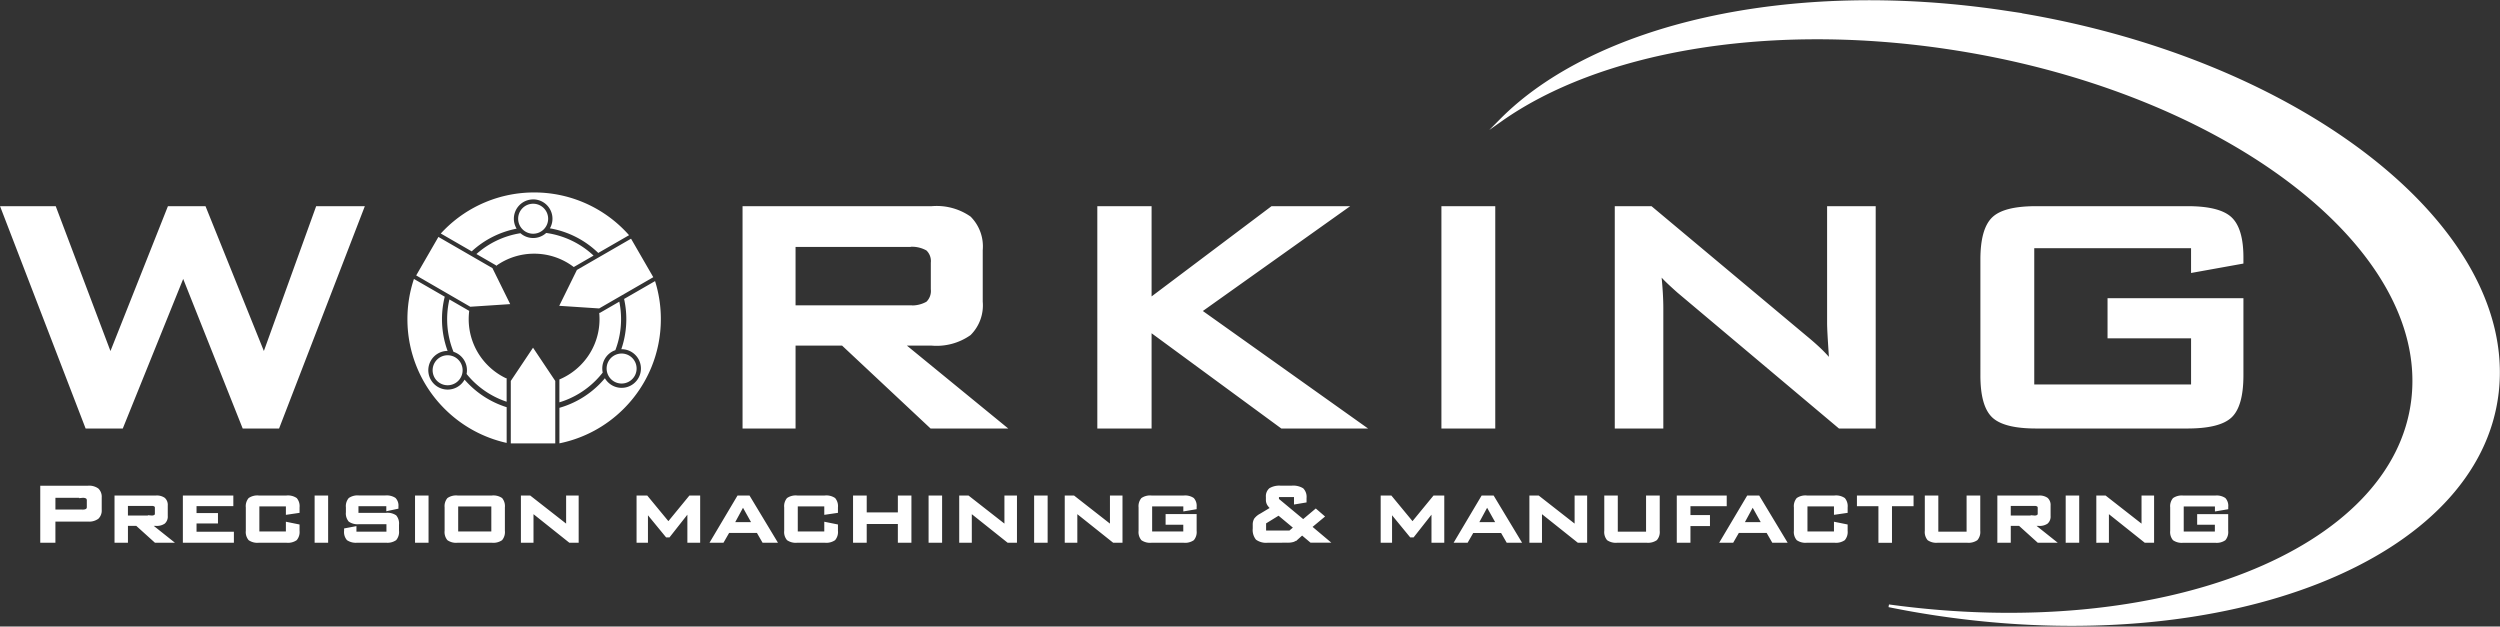
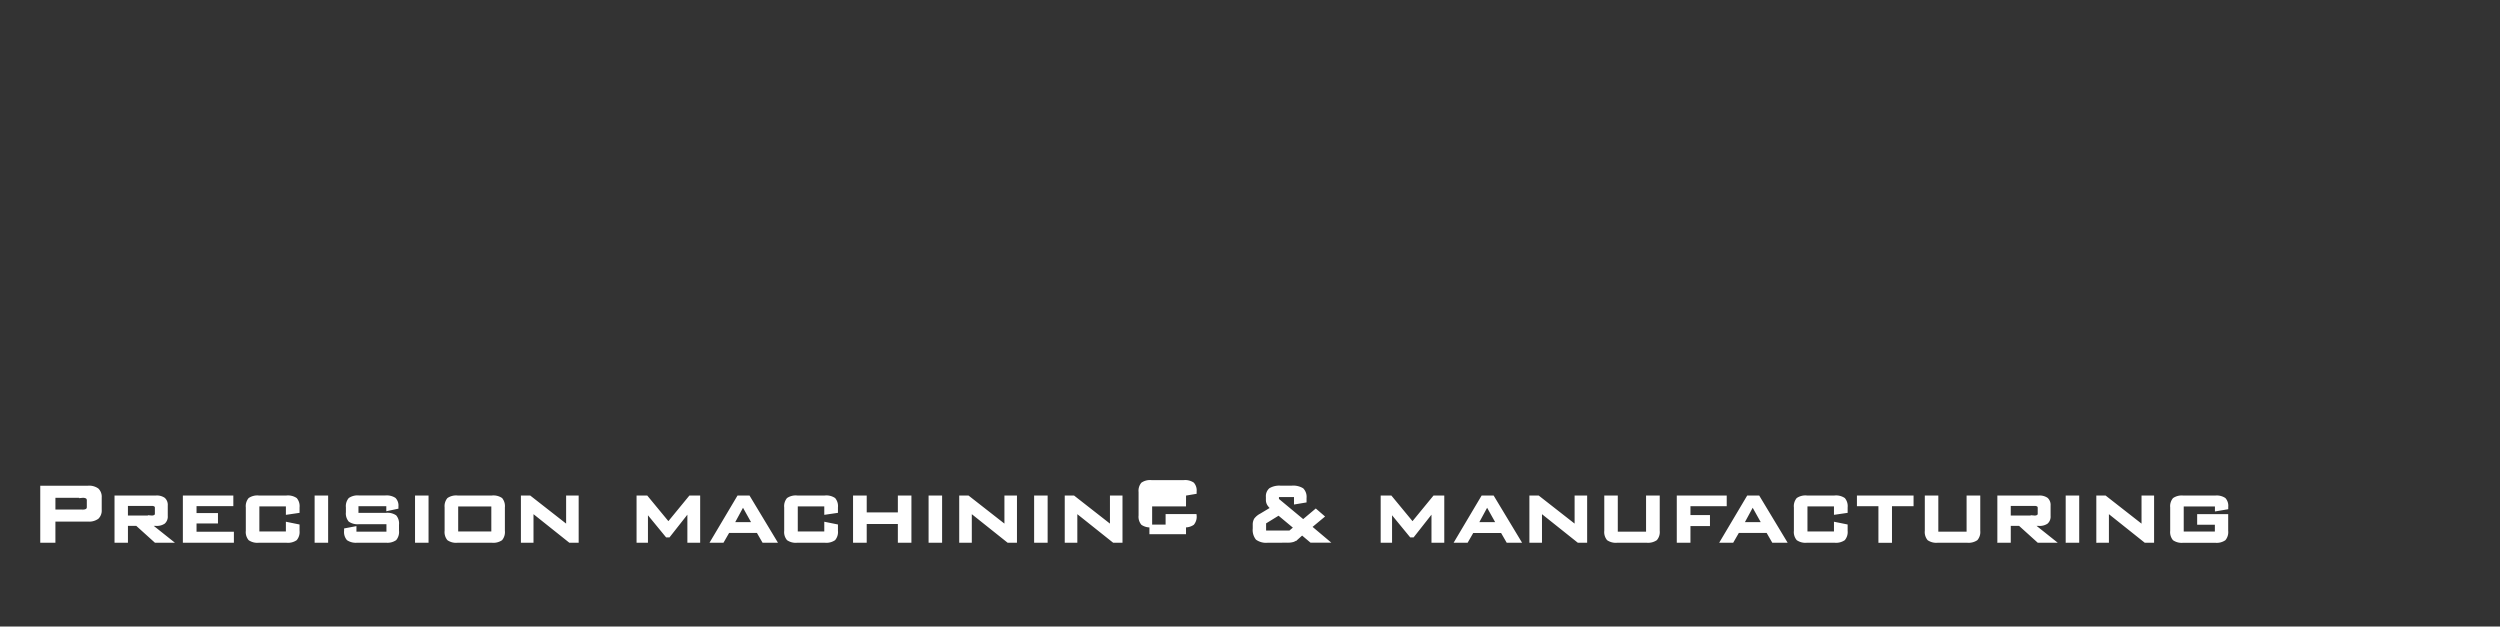
<svg xmlns="http://www.w3.org/2000/svg" width="259.725" height="65.092" viewBox="0 0 259.725 65.092">
  <rect x="0" y="0" width="259.725" height="65.092" fill="#333333" stroke="none" />
  <defs>
    <style>.a,.b{fill:#fff;fill-rule:evenodd;}.a{stroke:#fff;stroke-miterlimit:22.926;stroke-width:0.283px;}</style>
  </defs>
  <g transform="translate(440.472 45.97)">
-     <path class="a" d="M-232.28-44.743c30.236,4.521,53.188,22.2,51.265,39.481s-27.994,27.631-58.23,23.11q-2.538-.379-5-.882c28.337,3.9,52.627-5.644,54.434-21.489,1.824-15.99-19.94-32.344-48.611-36.526-18.883-2.755-36.052.458-46.095,7.541,9.693-9.763,29.819-14.587,52.239-11.235Zm-199.2,43.149-8.781-22.814h5.481L-429-9.108l6.07-15.3h3.713l6.166,15.3,5.525-15.3h4.751l-8.8,22.814h-3.588l-6.276-15.779-6.372,15.779ZM-212.7-20.327h-16.575V-5.888H-212.7v-5.076h-8.678v-3.882h13.834v7.853q0,3.138-1.164,4.265t-4.486,1.134h-15.735q-3.326,0-4.494-1.134t-1.164-4.265V-19.009c0-2.077.39-3.492,1.164-4.258s2.276-1.142,4.494-1.142h15.735c2.18,0,3.676.376,4.464,1.12s1.186,2.107,1.186,4.066v.516l-5.157.928v-2.549ZM-272.572-1.594V-24.408h3.624l16.067,13.444c.545.449,1.024.869,1.444,1.267A14.568,14.568,0,0,1-250.3-8.482c-.081-1.282-.14-2.188-.169-2.718s-.044-.943-.044-1.23V-24.408h4.766V-1.594h-3.624l-16.752-14.092q-.608-.541-1.061-.972a11.8,11.8,0,0,1-.84-.884c.066.7.125,1.37.162,2s.051,1.164.051,1.628V-1.594Zm-18.01,0V-24.408h5.311V-1.594Zm-35.748,0V-24.408h5.355v9.517l12.649-9.517h7.683L-315.752-13.66l16.965,12.066h-8.523l-13.665-10.033V-1.594Zm-36.857,0V-24.408h19.514a6.008,6.008,0,0,1,3.941,1.046,4.237,4.237,0,0,1,1.215,3.374v5.363a4.213,4.213,0,0,1-1.215,3.359,5.961,5.961,0,0,1-3.941,1.061h-2.976l10.527,8.612h-7.617l-9.193-8.612h-5.031v8.612Zm17.164-18.866h-11.941v6.35h11.941a3.207,3.207,0,0,0,1.886-.4,1.7,1.7,0,0,0,.509-1.414V-18.67a1.671,1.671,0,0,0-.509-1.392,3.209,3.209,0,0,0-1.886-.4Z" />
-     <path class="a" d="M-197.36,164.13h-3.519v2.888h3.519v-.984H-199.2v-.822h2.941v1.6a1.161,1.161,0,0,1-.248.864,1.442,1.442,0,0,1-.953.23H-200.8a1.442,1.442,0,0,1-.953-.23,1.161,1.161,0,0,1-.248-.864v-2.44a1.155,1.155,0,0,1,.248-.86,1.443,1.443,0,0,1,.953-.23h3.347a1.463,1.463,0,0,1,.949.224,1.057,1.057,0,0,1,.251.811v.124l-1.1.186v-.5Zm-12.316,3.774v-4.623h.774l3.923,3.068v-3.068h1.021V167.9h-.78l-3.912-3.118V167.9Zm-3.182,0v-4.623h1.121V167.9Zm-7.1,0v-4.623h4.164a1.3,1.3,0,0,1,.827.211.84.84,0,0,1,.257.687v1.086a.829.829,0,0,1-.257.68,1.313,1.313,0,0,1-.827.207h-.634l2.2,1.751h-1.618l-1.939-1.751h-1.062V167.9Zm3.684-3.826h-2.575v1.279h2.575a.689.689,0,0,0,.4-.086.343.343,0,0,0,.109-.288v-.532a.343.343,0,0,0-.109-.288.69.69,0,0,0-.4-.086Zm-10.1-.8v3.757h3.22v-3.757h1.137v3.528a1.145,1.145,0,0,1-.253.862,1.464,1.464,0,0,1-.964.233h-3.059a1.442,1.442,0,0,1-.953-.23,1.163,1.163,0,0,1-.248-.865v-3.528Zm-4.814.827v3.8h-1.126v-3.8h-2.232v-.827h5.6v.827Zm-5.744.022h-3.037v2.888h3.037v-.982l1.137.23v.545a1.157,1.157,0,0,1-.251.862,1.447,1.447,0,0,1-.96.231h-2.888a1.437,1.437,0,0,1-.949-.23,1.152,1.152,0,0,1-.252-.864v-2.44a1.155,1.155,0,0,1,.248-.86,1.443,1.443,0,0,1,.953-.23h2.888a1.465,1.465,0,0,1,.964.23,1.155,1.155,0,0,1,.248.86v.448l-1.137.166v-.854Zm-9.63,1.915h2.119l-1.077-1.926-1.042,1.926Zm-2.188,1.859,2.744-4.623h1.084l2.786,4.623H-243.4l-.583-1.015h-3.057l-.583,1.015Zm-4.512,0v-4.623h4.905v.827h-3.768v1.206h2.028v.86h-2.028V167.9Zm-6.412-4.623v3.757h3.22v-3.757h1.137v3.528a1.145,1.145,0,0,1-.253.862,1.464,1.464,0,0,1-.964.233h-3.059a1.442,1.442,0,0,1-.953-.23,1.163,1.163,0,0,1-.248-.865v-3.528Zm-8.9,4.623v-4.623h.774l3.923,3.068v-3.068h1.02V167.9h-.78l-3.912-3.118V167.9Zm-5.578-1.859h2.119l-1.077-1.926-1.042,1.926Zm-2.188,1.859,2.744-4.623h1.084l2.786,4.623h-1.265l-.583-1.015h-3.057l-.583,1.015Zm-7.684,0v-4.623h.9l2.265,2.744,2.252-2.744h.907V167.9h-1.046v-3.181l-2.066,2.626h-.219l-2.094-2.551V167.9Zm-11.877,0a1.652,1.652,0,0,1-1.121-.282,1.456,1.456,0,0,1-.293-1.051v-.37a1.118,1.118,0,0,1,.126-.576,1.7,1.7,0,0,1,.574-.476l1.148-.689a1.631,1.631,0,0,1-.366-.414.869.869,0,0,1-.115-.441v-.315a.937.937,0,0,1,.31-.795,1.867,1.867,0,0,1,1.09-.235h1.135a1.811,1.811,0,0,1,1.112.246,1.12,1.12,0,0,1,.293.891v.341l-1.021.171v-.752h-1.846v.406l2.659,2.21,1.308-1.1.747.647-1.3,1.079,1.782,1.5H-291.4l-.929-.785-.5.448a1.367,1.367,0,0,1-.423.264,2.01,2.01,0,0,1-.638.073Zm-.31-.982h2.615l.525-.448-1.693-1.41-1.447.891v.968Zm-8.32-2.792h-3.519v2.888h3.519v-.984h-1.837v-.822h2.941v1.6a1.161,1.161,0,0,1-.248.864,1.442,1.442,0,0,1-.953.23h-3.347a1.442,1.442,0,0,1-.953-.23,1.161,1.161,0,0,1-.248-.864v-2.44a1.155,1.155,0,0,1,.248-.86,1.443,1.443,0,0,1,.953-.23h3.347a1.463,1.463,0,0,1,.95.224,1.058,1.058,0,0,1,.251.811v.124l-1.1.186v-.5Zm-12.316,3.774v-4.623h.774l3.923,3.068v-3.068h1.02V167.9h-.78l-3.912-3.118V167.9Zm-3.181,0v-4.623h1.121V167.9Zm-7.782,0v-4.623h.774l3.923,3.068v-3.068h1.02V167.9h-.78l-3.912-3.118V167.9Zm-3.182,0v-4.623h1.121V167.9Zm-7.848,0v-4.623h1.137v1.757h3.519v-1.757h1.126V167.9h-1.126v-1.948h-3.519V167.9Zm-2.988-3.774h-3.037v2.888h3.037v-.982l1.137.23v.545a1.156,1.156,0,0,1-.252.862,1.447,1.447,0,0,1-.96.231h-2.888a1.437,1.437,0,0,1-.95-.23,1.153,1.153,0,0,1-.251-.864v-2.44a1.155,1.155,0,0,1,.248-.86,1.443,1.443,0,0,1,.953-.23h2.888a1.466,1.466,0,0,1,.964.23,1.155,1.155,0,0,1,.248.86v.448l-1.137.166v-.854Zm-9.63,1.915h2.119l-1.077-1.926-1.042,1.926Zm-2.188,1.859,2.744-4.623h1.084l2.786,4.623H-348.3l-.583-1.015h-3.057l-.583,1.015Zm-7.684,0v-4.623h.9l2.265,2.744,2.252-2.744h.908V167.9h-1.046v-3.181l-2.066,2.626h-.219l-2.094-2.551V167.9Zm-12.015,0v-4.623h.774l3.923,3.068v-3.068h1.02V167.9h-.78l-3.912-3.118V167.9Zm-7.926-3.533a1.163,1.163,0,0,1,.246-.86,1.438,1.438,0,0,1,.955-.23h3.577a1.441,1.441,0,0,1,.958.23,1.172,1.172,0,0,1,.242.86v2.44a1.161,1.161,0,0,1-.248.864,1.442,1.442,0,0,1-.953.23h-3.577a1.437,1.437,0,0,1-.955-.23,1.169,1.169,0,0,1-.246-.864v-2.44Zm1.126,2.648h3.726V164.13h-3.726v2.888Zm-4.2.886v-4.623h1.121V167.9Zm-2.978-3.8h-3.183v.977h3.012a1.449,1.449,0,0,1,.955.226,1.162,1.162,0,0,1,.246.862v.636a1.155,1.155,0,0,1-.251.865,1.436,1.436,0,0,1-.949.23h-3a1.489,1.489,0,0,1-.969-.23,1.147,1.147,0,0,1-.253-.865v-.128l1-.188v.545h3.4v-1.057h-3a1.453,1.453,0,0,1-.96-.232,1.158,1.158,0,0,1-.252-.864v-.518a1.146,1.146,0,0,1,.252-.856,1.453,1.453,0,0,1,.96-.232h2.746a1.522,1.522,0,0,1,.958.222.986.986,0,0,1,.259.782v.111l-.977.208v-.5Zm-7.454,3.8v-4.623h1.121V167.9Zm-2.988-3.774H-400.8v2.888h3.038v-.982l1.137.23v.545a1.156,1.156,0,0,1-.252.862,1.447,1.447,0,0,1-.96.231h-2.888a1.436,1.436,0,0,1-.949-.23,1.153,1.153,0,0,1-.251-.864v-2.44a1.155,1.155,0,0,1,.248-.86,1.443,1.443,0,0,1,.953-.23h2.888a1.465,1.465,0,0,1,.964.23,1.155,1.155,0,0,1,.248.86v.448l-1.137.166v-.854Zm-10.7,3.774v-4.623h4.96v.816h-3.823v1.007h2.227v.8h-2.227v1.137h3.881v.865Zm-7.1,0v-4.623h4.164a1.3,1.3,0,0,1,.827.211.84.84,0,0,1,.257.687v1.086a.829.829,0,0,1-.257.68,1.312,1.312,0,0,1-.827.207h-.634l2.2,1.751h-1.618l-1.939-1.751h-1.062V167.9Zm3.684-3.826h-2.575v1.279h2.575a.69.69,0,0,0,.4-.086.344.344,0,0,0,.109-.288v-.532a.344.344,0,0,0-.109-.288.691.691,0,0,0-.4-.086Zm-11.4,3.826v-5.643h4.827a1.486,1.486,0,0,1,.975.259,1.048,1.048,0,0,1,.3.835v1.261a1.042,1.042,0,0,1-.3.831,1.486,1.486,0,0,1-.975.259h-3.535v2.2Zm4.246-4.666h-2.954v1.5h2.954a.793.793,0,0,0,.466-.1.421.421,0,0,0,.126-.35v-.605a.413.413,0,0,0-.126-.344.793.793,0,0,0-.466-.1Z" transform="translate(-12.868 -157.628)" />
-     <path class="b" d="M-253.448,36.7a2.007,2.007,0,0,1,2.007,2.007,2,2,0,0,1-.266,1,9.552,9.552,0,0,1,5.023,2.557l3.2-1.845q-.266-.3-.549-.583a13.124,13.124,0,0,0-9.309-3.856,13.124,13.124,0,0,0-9.309,3.856q-.2.2-.392.41l3.213,1.855a9.547,9.547,0,0,1,4.664-2.359,2,2,0,0,1-.286-1.032,2.007,2.007,0,0,1,2.007-2.007Zm1.349,3.493a2,2,0,0,1-1.349.521,2,2,0,0,1-1.32-.5,9,9,0,0,0-4.573,2.164l2.02,1.166.028.06a6.767,6.767,0,0,1,3.948-1.263,6.769,6.769,0,0,1,4.116,1.387l2.058-1.188a9.006,9.006,0,0,0-4.926-2.352Zm9.58,15.083a2.007,2.007,0,0,1-2.742.734,2,2,0,0,1-.733-.73q-.276.331-.58.635a9.572,9.572,0,0,1-4.145,2.44v3.69a13.139,13.139,0,0,0,6.681-3.594,13.123,13.123,0,0,0,3.856-9.309,13.157,13.157,0,0,0-.6-3.953L-244,47.044a9.6,9.6,0,0,1,.231,2.1,9.558,9.558,0,0,1-.521,3.122,2,2,0,0,1,1.036.269,2.007,2.007,0,0,1,.735,2.742Zm-3.7-.579A2,2,0,0,1-246,53.267a2,2,0,0,1,1.091-.9,9.015,9.015,0,0,0,.594-3.229,9.08,9.08,0,0,0-.182-1.813l-2.021,1.167-.066-.006q.031.322.031.652a6.776,6.776,0,0,1-1.99,4.806,6.805,6.805,0,0,1-2.179,1.464v2.377a9.033,9.033,0,0,0,3.762-2.258,9.076,9.076,0,0,0,.738-.835Zm-17.852.756a2.007,2.007,0,0,1,.735-2.742,2,2,0,0,1,1-.269,9.555,9.555,0,0,1-.583-3.3,9.593,9.593,0,0,1,.286-2.331l-3.2-1.845a13.147,13.147,0,0,0-.677,4.176,13.124,13.124,0,0,0,3.856,9.309A13.142,13.142,0,0,0-256.2,62v-3.71a9.573,9.573,0,0,1-3.915-2.372q-.238-.238-.459-.492a2,2,0,0,1-.752.765,2.007,2.007,0,0,1-2.742-.735Zm2.349-2.916a2,2,0,0,1,1.128.909,2,2,0,0,1,.231,1.39,9.091,9.091,0,0,0,.628.7,9.036,9.036,0,0,0,3.532,2.185V55.382l.037-.053a6.8,6.8,0,0,1-1.987-1.38,6.775,6.775,0,0,1-1.991-4.806,6.9,6.9,0,0,1,.054-.859l-2.059-1.189a9.064,9.064,0,0,0-.233,2.048,9.012,9.012,0,0,0,.659,3.394Zm18.814,2.515a1.558,1.558,0,0,1-2.128.57,1.558,1.558,0,0,1-.57-2.128,1.557,1.557,0,0,1,2.128-.57,1.558,1.558,0,0,1,.57,2.128Zm-10.54-17.9a1.558,1.558,0,0,1,1.558,1.558,1.558,1.558,0,0,1-1.558,1.558,1.558,1.558,0,0,1-1.558-1.558,1.558,1.558,0,0,1,1.558-1.558Zm-10.234,18.079a1.558,1.558,0,0,1,.57-2.128,1.558,1.558,0,0,1,2.128.57,1.558,1.558,0,0,1-.57,2.128,1.558,1.558,0,0,1-2.128-.57Zm7.911.331,2.31-3.454,2.31,3.454V62.05h-4.62V55.558Zm-1.9-11.709,1.837,3.728-4.147.273L-265.6,44.6l2.31-4,5.623,3.246Zm8.769.176-1.836,3.728,4.147.273,5.623-3.246-2.31-4-5.623,3.246Z" transform="translate(-131.635 -61.956)" />
+     <path class="a" d="M-197.36,164.13h-3.519v2.888h3.519v-.984H-199.2v-.822h2.941v1.6a1.161,1.161,0,0,1-.248.864,1.442,1.442,0,0,1-.953.23H-200.8a1.442,1.442,0,0,1-.953-.23,1.161,1.161,0,0,1-.248-.864v-2.44a1.155,1.155,0,0,1,.248-.86,1.443,1.443,0,0,1,.953-.23h3.347a1.463,1.463,0,0,1,.949.224,1.057,1.057,0,0,1,.251.811v.124l-1.1.186v-.5Zm-12.316,3.774v-4.623h.774l3.923,3.068v-3.068h1.021V167.9h-.78l-3.912-3.118V167.9Zm-3.182,0v-4.623h1.121V167.9Zm-7.1,0v-4.623h4.164a1.3,1.3,0,0,1,.827.211.84.84,0,0,1,.257.687v1.086a.829.829,0,0,1-.257.68,1.313,1.313,0,0,1-.827.207h-.634l2.2,1.751h-1.618l-1.939-1.751h-1.062V167.9Zm3.684-3.826h-2.575v1.279h2.575a.689.689,0,0,0,.4-.086.343.343,0,0,0,.109-.288v-.532a.343.343,0,0,0-.109-.288.69.69,0,0,0-.4-.086Zm-10.1-.8v3.757h3.22v-3.757h1.137v3.528a1.145,1.145,0,0,1-.253.862,1.464,1.464,0,0,1-.964.233h-3.059a1.442,1.442,0,0,1-.953-.23,1.163,1.163,0,0,1-.248-.865v-3.528Zm-4.814.827v3.8h-1.126v-3.8h-2.232v-.827h5.6v.827Zm-5.744.022h-3.037v2.888h3.037v-.982l1.137.23v.545a1.157,1.157,0,0,1-.251.862,1.447,1.447,0,0,1-.96.231h-2.888a1.437,1.437,0,0,1-.949-.23,1.152,1.152,0,0,1-.252-.864v-2.44a1.155,1.155,0,0,1,.248-.86,1.443,1.443,0,0,1,.953-.23h2.888a1.465,1.465,0,0,1,.964.23,1.155,1.155,0,0,1,.248.86v.448l-1.137.166v-.854Zm-9.63,1.915h2.119l-1.077-1.926-1.042,1.926Zm-2.188,1.859,2.744-4.623h1.084l2.786,4.623H-243.4l-.583-1.015h-3.057l-.583,1.015Zm-4.512,0v-4.623h4.905v.827h-3.768v1.206h2.028v.86h-2.028V167.9Zm-6.412-4.623v3.757h3.22v-3.757h1.137v3.528a1.145,1.145,0,0,1-.253.862,1.464,1.464,0,0,1-.964.233h-3.059a1.442,1.442,0,0,1-.953-.23,1.163,1.163,0,0,1-.248-.865v-3.528Zm-8.9,4.623v-4.623h.774l3.923,3.068v-3.068h1.02V167.9h-.78l-3.912-3.118V167.9Zm-5.578-1.859h2.119l-1.077-1.926-1.042,1.926Zm-2.188,1.859,2.744-4.623h1.084l2.786,4.623h-1.265l-.583-1.015h-3.057l-.583,1.015Zm-7.684,0v-4.623h.9l2.265,2.744,2.252-2.744h.907V167.9h-1.046v-3.181l-2.066,2.626h-.219l-2.094-2.551V167.9Zm-11.877,0a1.652,1.652,0,0,1-1.121-.282,1.456,1.456,0,0,1-.293-1.051v-.37a1.118,1.118,0,0,1,.126-.576,1.7,1.7,0,0,1,.574-.476l1.148-.689a1.631,1.631,0,0,1-.366-.414.869.869,0,0,1-.115-.441v-.315a.937.937,0,0,1,.31-.795,1.867,1.867,0,0,1,1.09-.235h1.135a1.811,1.811,0,0,1,1.112.246,1.12,1.12,0,0,1,.293.891v.341l-1.021.171v-.752h-1.846v.406l2.659,2.21,1.308-1.1.747.647-1.3,1.079,1.782,1.5H-291.4l-.929-.785-.5.448a1.367,1.367,0,0,1-.423.264,2.01,2.01,0,0,1-.638.073Zm-.31-.982h2.615l.525-.448-1.693-1.41-1.447.891v.968Zm-8.32-2.792h-3.519v2.888h3.519v-.984h-1.837v-.822h2.941a1.161,1.161,0,0,1-.248.864,1.442,1.442,0,0,1-.953.23h-3.347a1.442,1.442,0,0,1-.953-.23,1.161,1.161,0,0,1-.248-.864v-2.44a1.155,1.155,0,0,1,.248-.86,1.443,1.443,0,0,1,.953-.23h3.347a1.463,1.463,0,0,1,.95.224,1.058,1.058,0,0,1,.251.811v.124l-1.1.186v-.5Zm-12.316,3.774v-4.623h.774l3.923,3.068v-3.068h1.02V167.9h-.78l-3.912-3.118V167.9Zm-3.181,0v-4.623h1.121V167.9Zm-7.782,0v-4.623h.774l3.923,3.068v-3.068h1.02V167.9h-.78l-3.912-3.118V167.9Zm-3.182,0v-4.623h1.121V167.9Zm-7.848,0v-4.623h1.137v1.757h3.519v-1.757h1.126V167.9h-1.126v-1.948h-3.519V167.9Zm-2.988-3.774h-3.037v2.888h3.037v-.982l1.137.23v.545a1.156,1.156,0,0,1-.252.862,1.447,1.447,0,0,1-.96.231h-2.888a1.437,1.437,0,0,1-.95-.23,1.153,1.153,0,0,1-.251-.864v-2.44a1.155,1.155,0,0,1,.248-.86,1.443,1.443,0,0,1,.953-.23h2.888a1.466,1.466,0,0,1,.964.23,1.155,1.155,0,0,1,.248.86v.448l-1.137.166v-.854Zm-9.63,1.915h2.119l-1.077-1.926-1.042,1.926Zm-2.188,1.859,2.744-4.623h1.084l2.786,4.623H-348.3l-.583-1.015h-3.057l-.583,1.015Zm-7.684,0v-4.623h.9l2.265,2.744,2.252-2.744h.908V167.9h-1.046v-3.181l-2.066,2.626h-.219l-2.094-2.551V167.9Zm-12.015,0v-4.623h.774l3.923,3.068v-3.068h1.02V167.9h-.78l-3.912-3.118V167.9Zm-7.926-3.533a1.163,1.163,0,0,1,.246-.86,1.438,1.438,0,0,1,.955-.23h3.577a1.441,1.441,0,0,1,.958.23,1.172,1.172,0,0,1,.242.86v2.44a1.161,1.161,0,0,1-.248.864,1.442,1.442,0,0,1-.953.23h-3.577a1.437,1.437,0,0,1-.955-.23,1.169,1.169,0,0,1-.246-.864v-2.44Zm1.126,2.648h3.726V164.13h-3.726v2.888Zm-4.2.886v-4.623h1.121V167.9Zm-2.978-3.8h-3.183v.977h3.012a1.449,1.449,0,0,1,.955.226,1.162,1.162,0,0,1,.246.862v.636a1.155,1.155,0,0,1-.251.865,1.436,1.436,0,0,1-.949.23h-3a1.489,1.489,0,0,1-.969-.23,1.147,1.147,0,0,1-.253-.865v-.128l1-.188v.545h3.4v-1.057h-3a1.453,1.453,0,0,1-.96-.232,1.158,1.158,0,0,1-.252-.864v-.518a1.146,1.146,0,0,1,.252-.856,1.453,1.453,0,0,1,.96-.232h2.746a1.522,1.522,0,0,1,.958.222.986.986,0,0,1,.259.782v.111l-.977.208v-.5Zm-7.454,3.8v-4.623h1.121V167.9Zm-2.988-3.774H-400.8v2.888h3.038v-.982l1.137.23v.545a1.156,1.156,0,0,1-.252.862,1.447,1.447,0,0,1-.96.231h-2.888a1.436,1.436,0,0,1-.949-.23,1.153,1.153,0,0,1-.251-.864v-2.44a1.155,1.155,0,0,1,.248-.86,1.443,1.443,0,0,1,.953-.23h2.888a1.465,1.465,0,0,1,.964.23,1.155,1.155,0,0,1,.248.86v.448l-1.137.166v-.854Zm-10.7,3.774v-4.623h4.96v.816h-3.823v1.007h2.227v.8h-2.227v1.137h3.881v.865Zm-7.1,0v-4.623h4.164a1.3,1.3,0,0,1,.827.211.84.84,0,0,1,.257.687v1.086a.829.829,0,0,1-.257.68,1.312,1.312,0,0,1-.827.207h-.634l2.2,1.751h-1.618l-1.939-1.751h-1.062V167.9Zm3.684-3.826h-2.575v1.279h2.575a.69.69,0,0,0,.4-.086.344.344,0,0,0,.109-.288v-.532a.344.344,0,0,0-.109-.288.691.691,0,0,0-.4-.086Zm-11.4,3.826v-5.643h4.827a1.486,1.486,0,0,1,.975.259,1.048,1.048,0,0,1,.3.835v1.261a1.042,1.042,0,0,1-.3.831,1.486,1.486,0,0,1-.975.259h-3.535v2.2Zm4.246-4.666h-2.954v1.5h2.954a.793.793,0,0,0,.466-.1.421.421,0,0,0,.126-.35v-.605a.413.413,0,0,0-.126-.344.793.793,0,0,0-.466-.1Z" transform="translate(-12.868 -157.628)" />
  </g>
</svg>